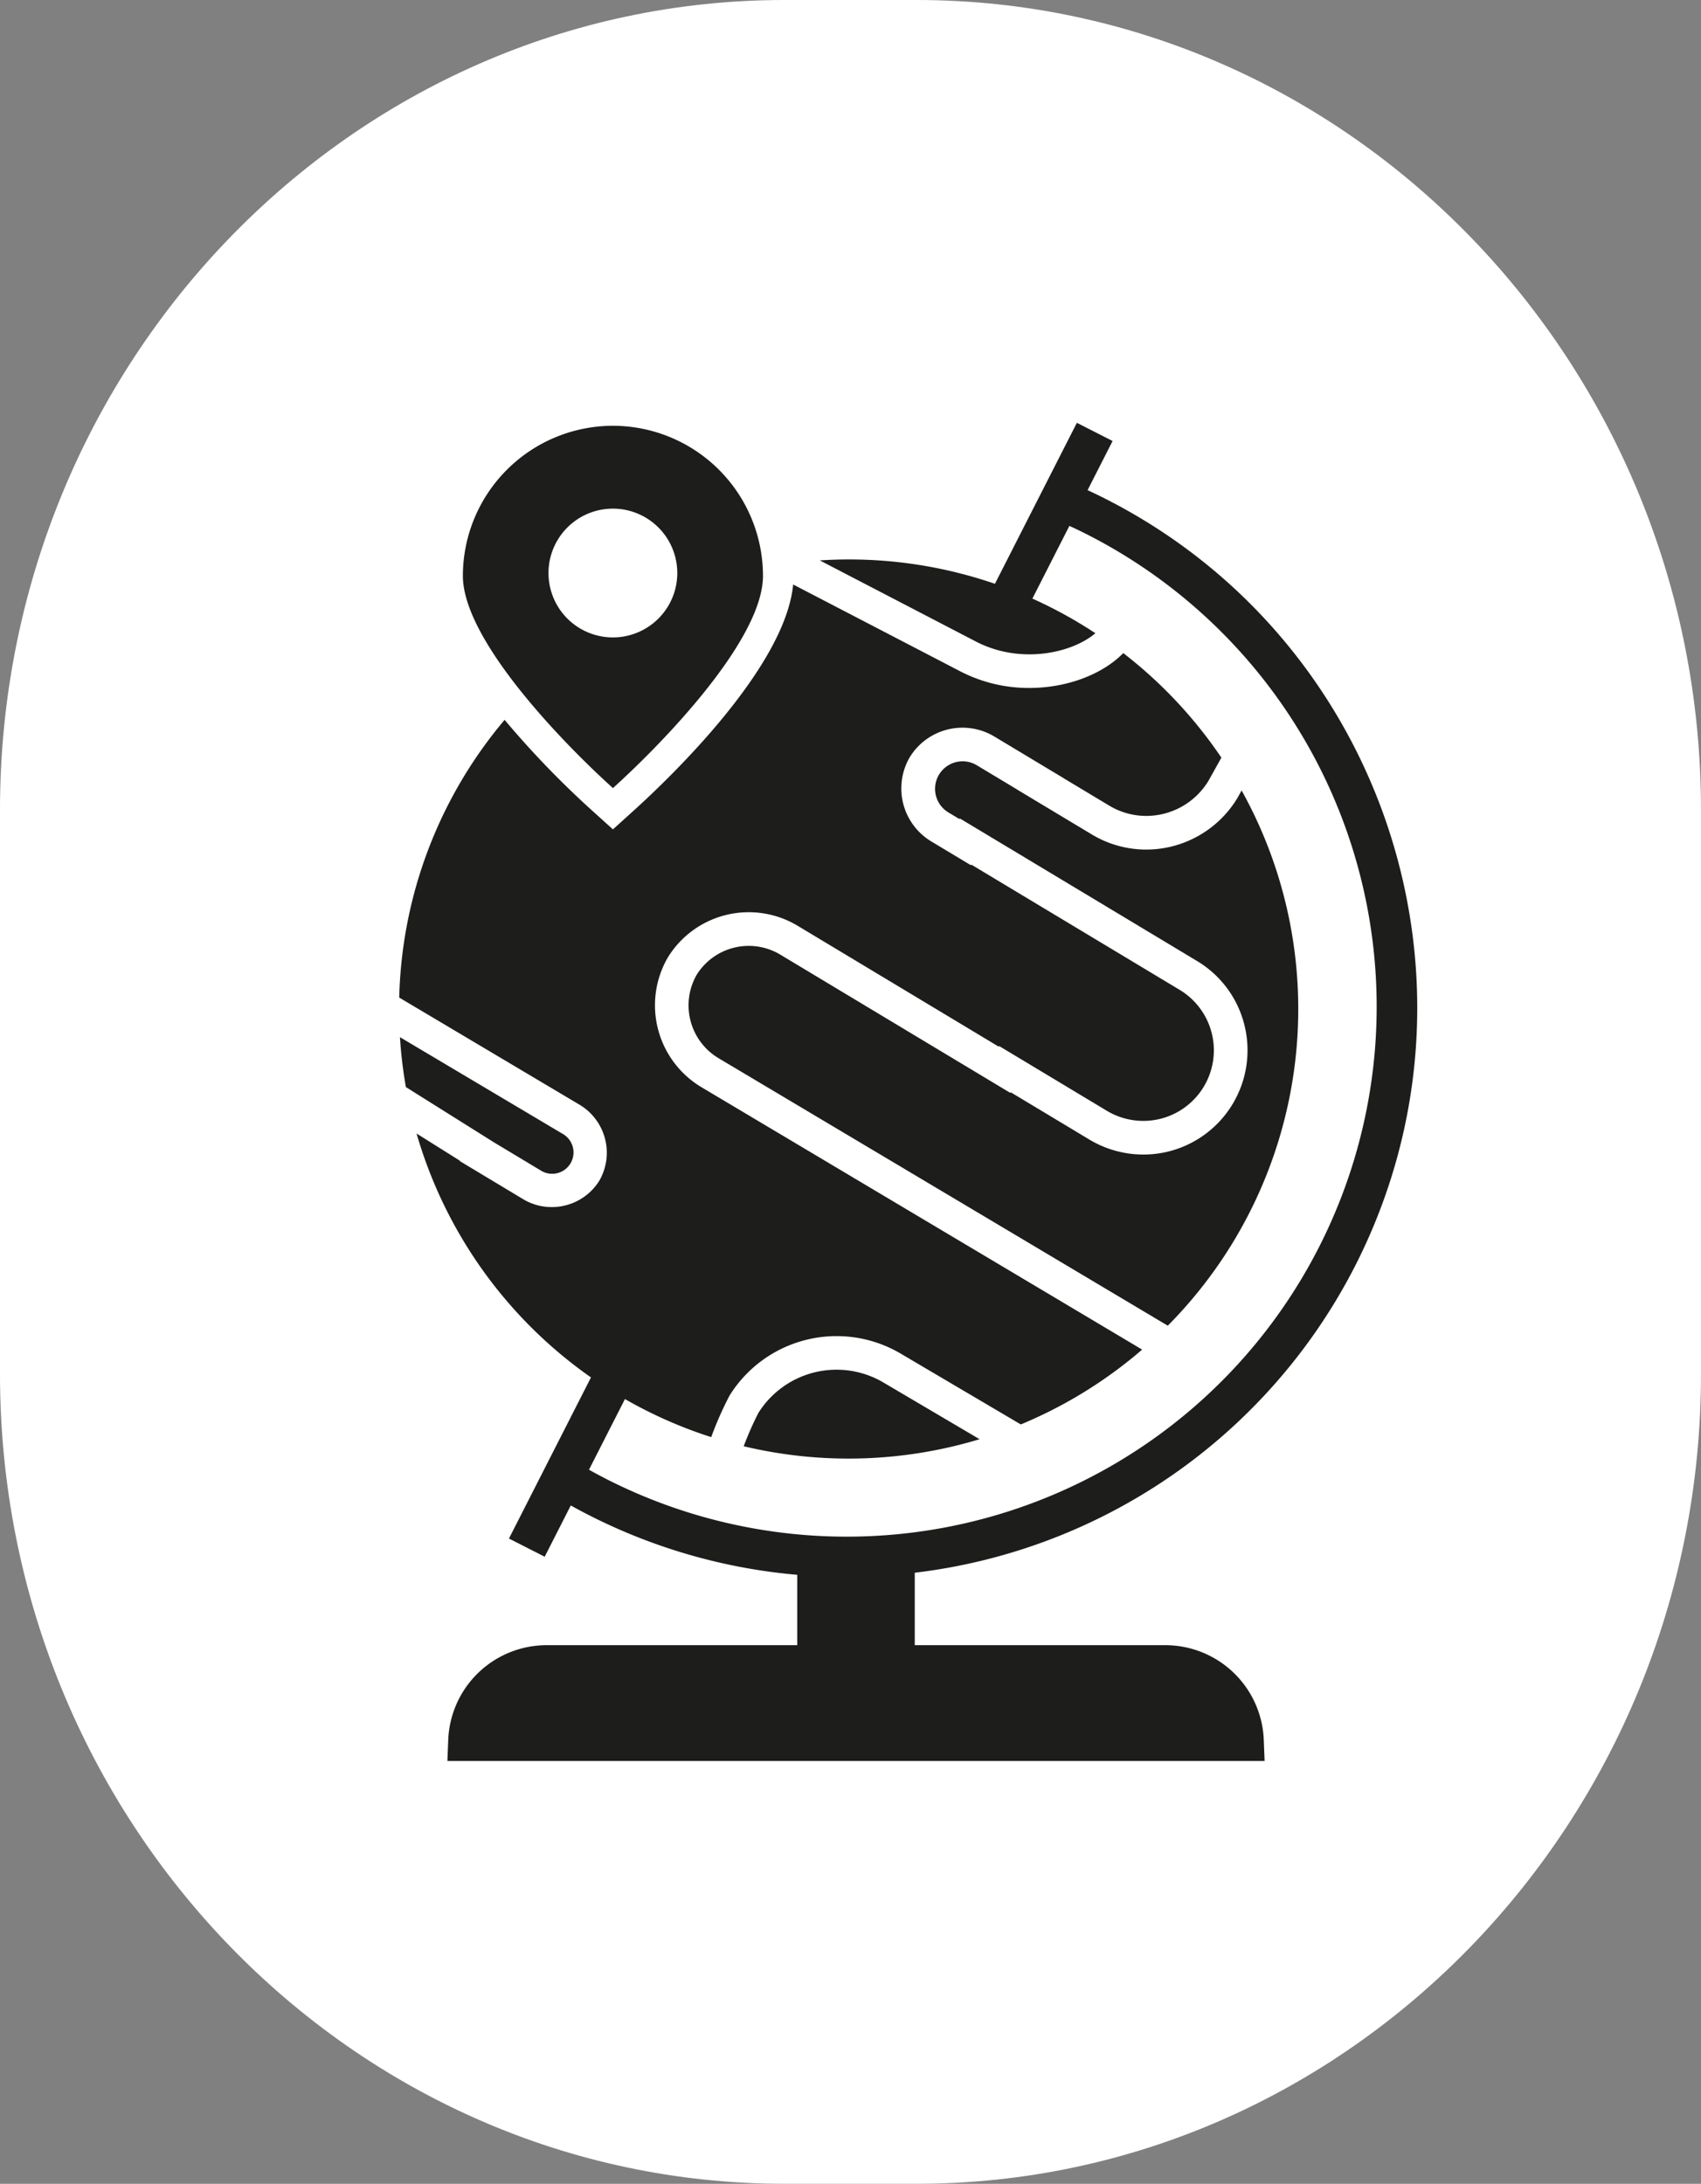
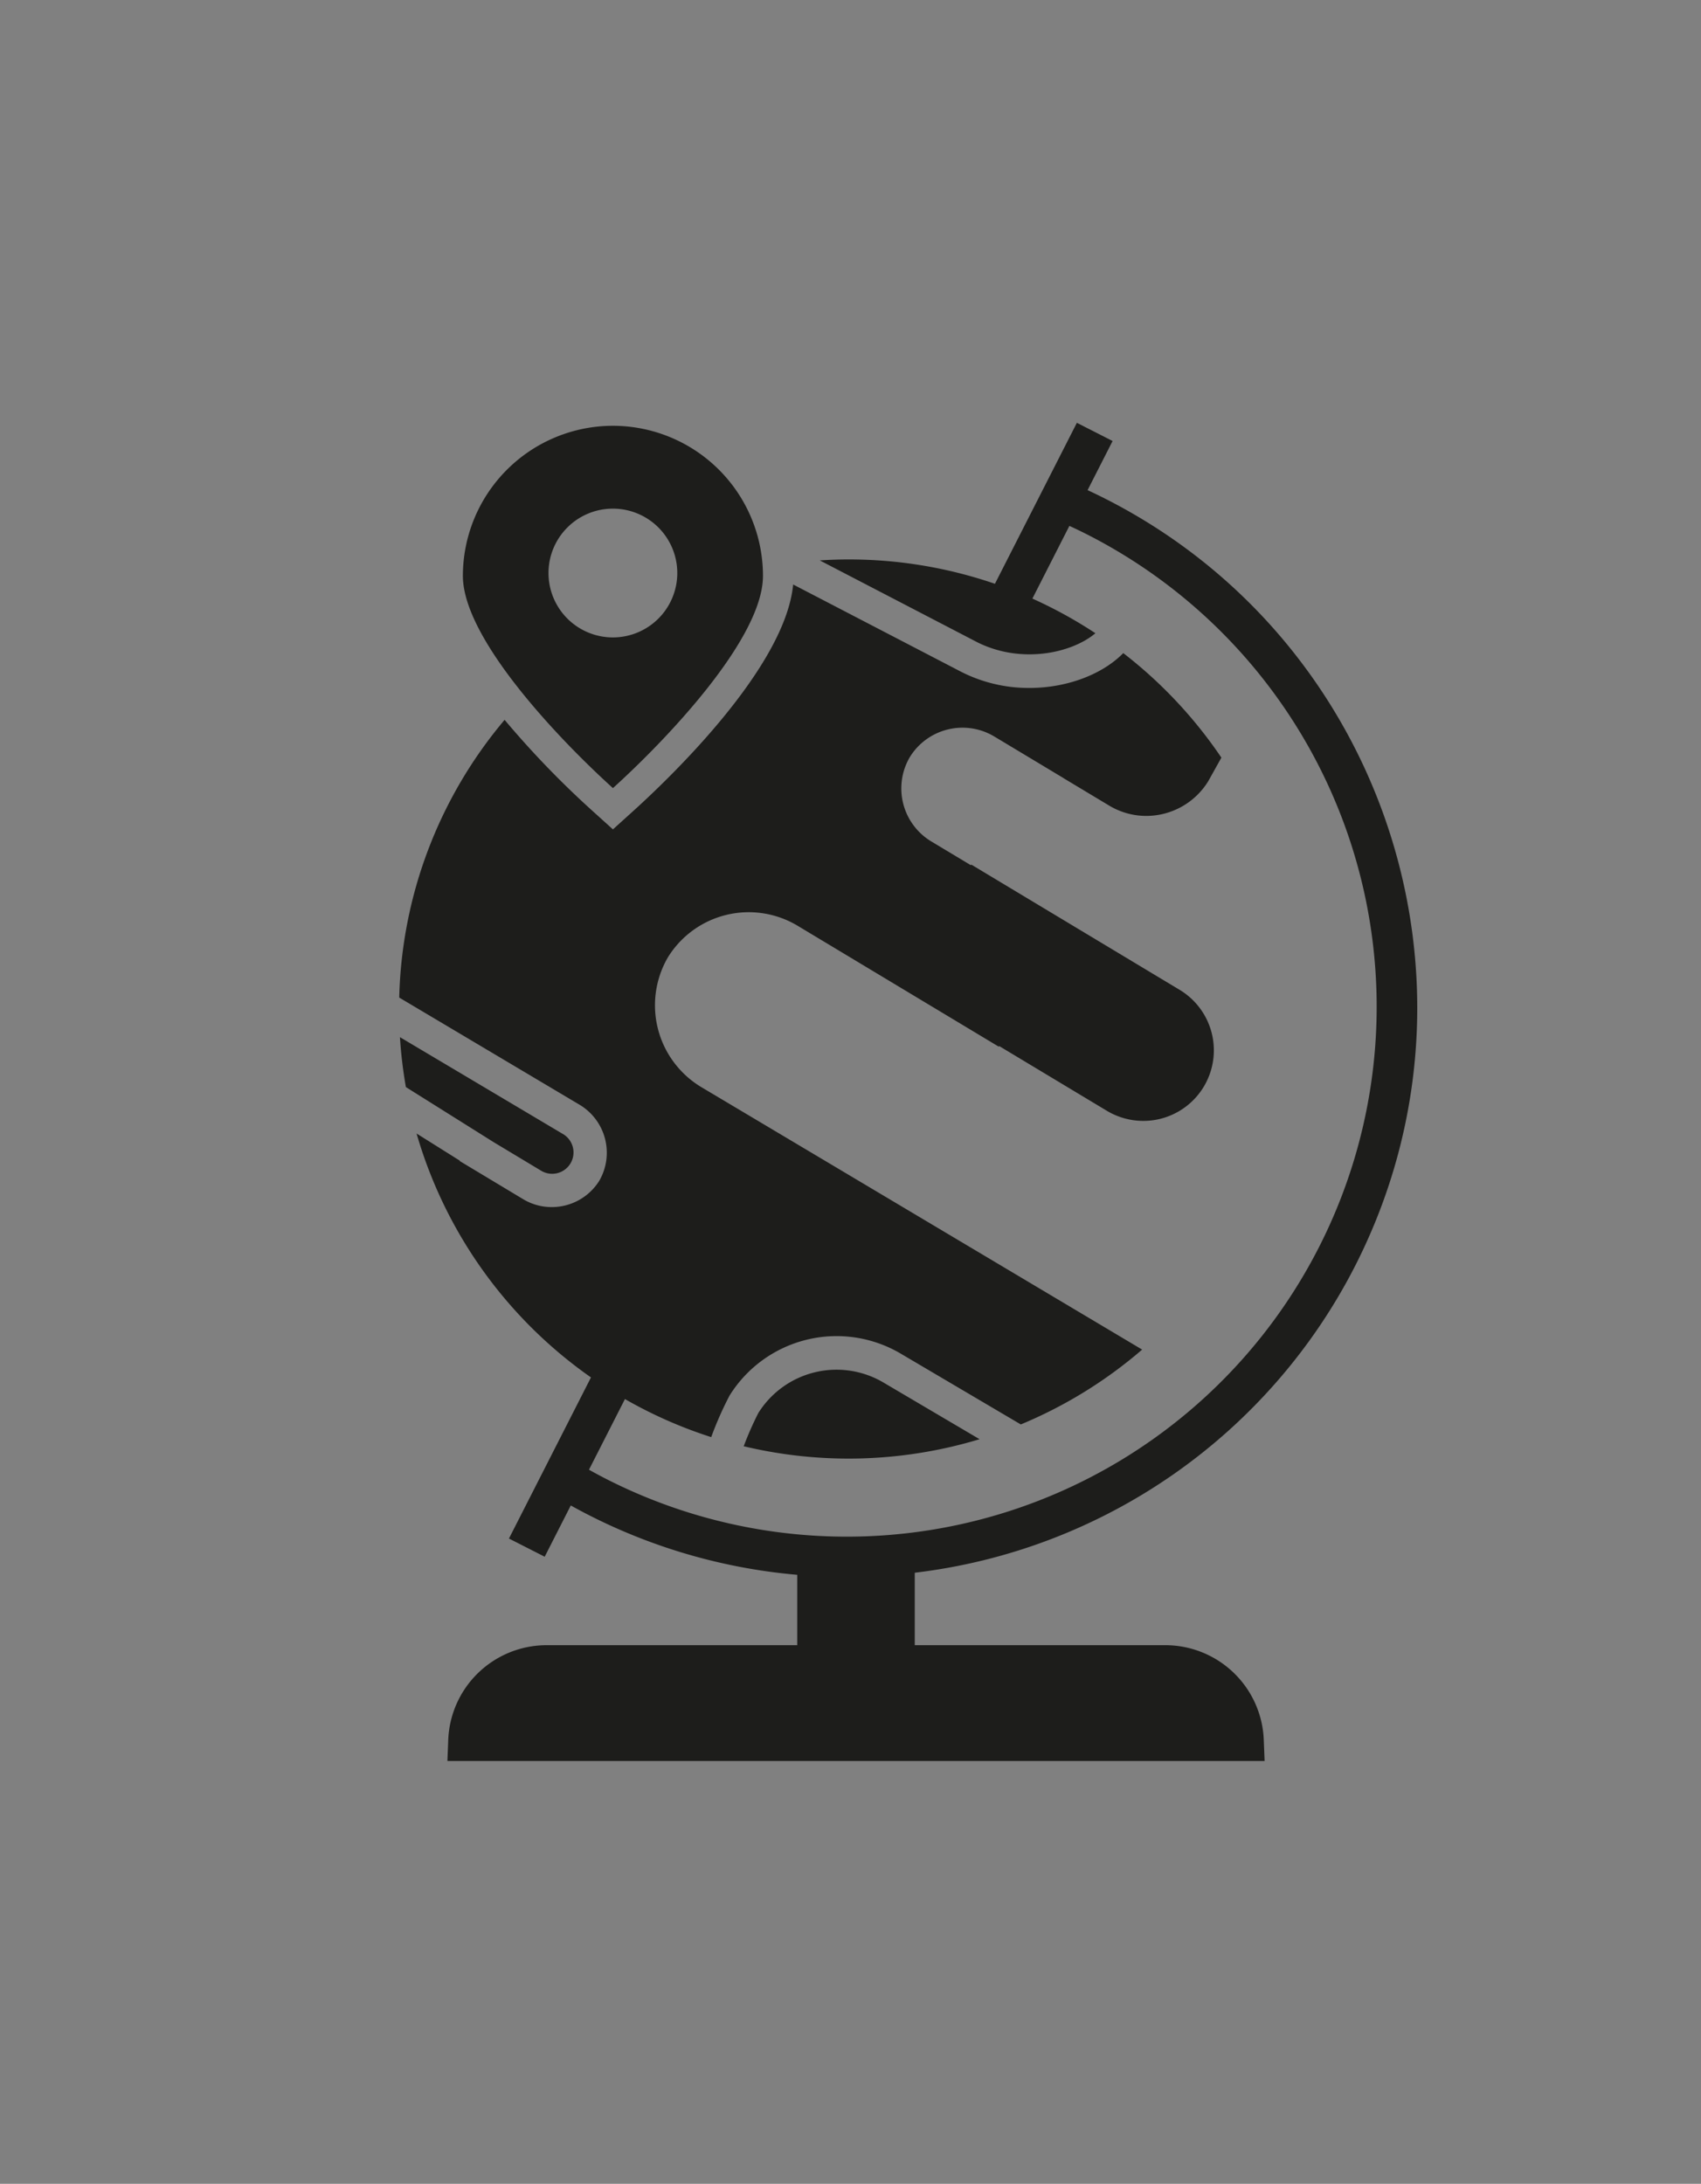
<svg xmlns="http://www.w3.org/2000/svg" id="Ebene_1" data-name="Ebene 1" viewBox="0 0 360.982 463.458">
  <rect x="0" y="0" width="360.982" height="463.458" fill="#808080" stroke="none" />
  <defs>
    <style>.cls-1{fill:#fff;}.cls-2{fill:#1d1d1b;}</style>
  </defs>
  <title>PS_Icon_DestinConsult_white_RZ160419</title>
-   <path class="cls-1" d="M363.661,211.166h-28.046c-91.788,0-166.465,77.096-166.465,171.855V502.775c0,94.759,74.677,171.848,166.465,171.848h28.046c91.788,0,166.471-77.089,166.471-171.848V383.02C530.132,288.261,455.449,211.166,363.661,211.166Z" transform="translate(-169.151 -211.166)" />
-   <path class="cls-2" d="M433.241,428.719a21.977,21.977,0,0,0-10.068-13.608l-50.328-30.254-0.083.136-2.287-1.374a5.843,5.843,0,1,1,6.027-10.011l8.42,5.061-0.007.012,15.942,9.577a22.41,22.41,0,0,0,11.556,3.212,22.64,22.64,0,0,0,19.313-10.899l0.918-1.645A95.434,95.434,0,0,1,416.975,492.51l-95.399-56.806a13.062,13.062,0,0,1-4.596-17.63,13.013,13.013,0,0,1,17.781-4.301l48.791,29.33,0.081-.134,16.737,10.062a22.233,22.233,0,0,0,16.747,2.512A22.131,22.131,0,0,0,433.241,428.719Z" transform="translate(-169.151 -211.166)" />
  <path class="cls-2" d="M254.028,431.28l34.514,20.51a4.531,4.531,0,1,1-4.665,7.764l-9.884-5.942-18.705-11.74A95.533,95.533,0,0,1,254.028,431.28Zm202.906,48.149a120.958,120.958,0,0,1-93.656,65.511v15.377h53.126a20.913,20.913,0,0,1,20.944,20.152l0.175,4.423H264.099l0.174-4.423a20.91,20.91,0,0,1,20.939-20.152h53.126V545.383A120.306,120.306,0,0,1,294.414,532.86c-1.387-.698-2.764-1.438-4.133-2.196L284.744,541.544l-7.583-3.86,17.404-34.194a95.583,95.583,0,0,1-37.012-51.763l9.202,5.775-0.041.068,13.487,8.109a11.702,11.702,0,0,0,6.026,1.66,11.866,11.866,0,0,0,10.066-5.528l0.064-.107a11.873,11.873,0,0,0-4.15-16.048l-38.334-22.781a94.947,94.947,0,0,1,22.365-58.939,195.088,195.088,0,0,0,18.63,19.308l4.359,3.937,4.357-3.94c7.699-6.962,32.22-30.425,33.887-48.031l35.079,18.229a31.622,31.622,0,0,0,15.049,3.729c8.039,0,15.54-2.914,19.932-7.396A95.933,95.933,0,0,1,428.351,371.957l-2.776,4.978a15.46,15.46,0,0,1-13.162,7.39,15.269,15.269,0,0,1-7.874-2.19l-9.661-5.804,0.007-.01-14.701-8.835a13.127,13.127,0,0,0-17.906,4.281l-0.06.099a13.13,13.13,0,0,0,4.576,17.877l8.397,5.045,0.081-.135,44.22,26.582a14.981,14.981,0,0,1-4.098,27.374,15.036,15.036,0,0,1-11.342-1.7L381.192,433.165l-0.081.136L338.441,407.649a20.154,20.154,0,0,0-27.586,6.748,20.256,20.256,0,0,0,7.052,27.438l93.627,55.751a95.418,95.418,0,0,1-25.749,15.882L360.361,498.476a26.761,26.761,0,0,0-36.396,8.882,73.726,73.726,0,0,0-3.883,8.803A94.907,94.907,0,0,1,301.775,508.082l-7.632,14.995c1.357,0.758,2.724,1.493,4.101,2.186a112.467,112.467,0,0,0,101.429-200.767c-1.165-.592-2.362-1.162-3.578-1.723L388.243,338.202a95.187,95.187,0,0,1,13.371,7.352c-5.145,4.348-16.26,6.685-25.716,1.576l-32.776-17.033c2.028-.129,4.072-0.202,6.132-0.202a95.276,95.276,0,0,1,31.04,5.168l17.388-34.166,7.582,3.86-5.308,10.43c1.208,0.561,2.399,1.131,3.561,1.722C463.041,346.972,487.006,419.88,456.934,479.428Zm-79.899,37.174a95.942,95.942,0,0,1-50.056,1.495,68.359,68.359,0,0,1,3.105-7.055,19.578,19.578,0,0,1,26.623-6.427ZM299.226,301.529a31.875,31.875,0,0,1,31.842,31.836c0,13.484-20.917,35.179-31.842,45.057-10.93-9.873-31.844-31.556-31.844-45.057A31.875,31.875,0,0,1,299.226,301.529Zm13.656,31.245a13.665,13.665,0,1,0-13.656,13.669A13.668,13.668,0,0,0,312.882,332.775Z" transform="translate(-169.151 -211.166)" />
</svg>